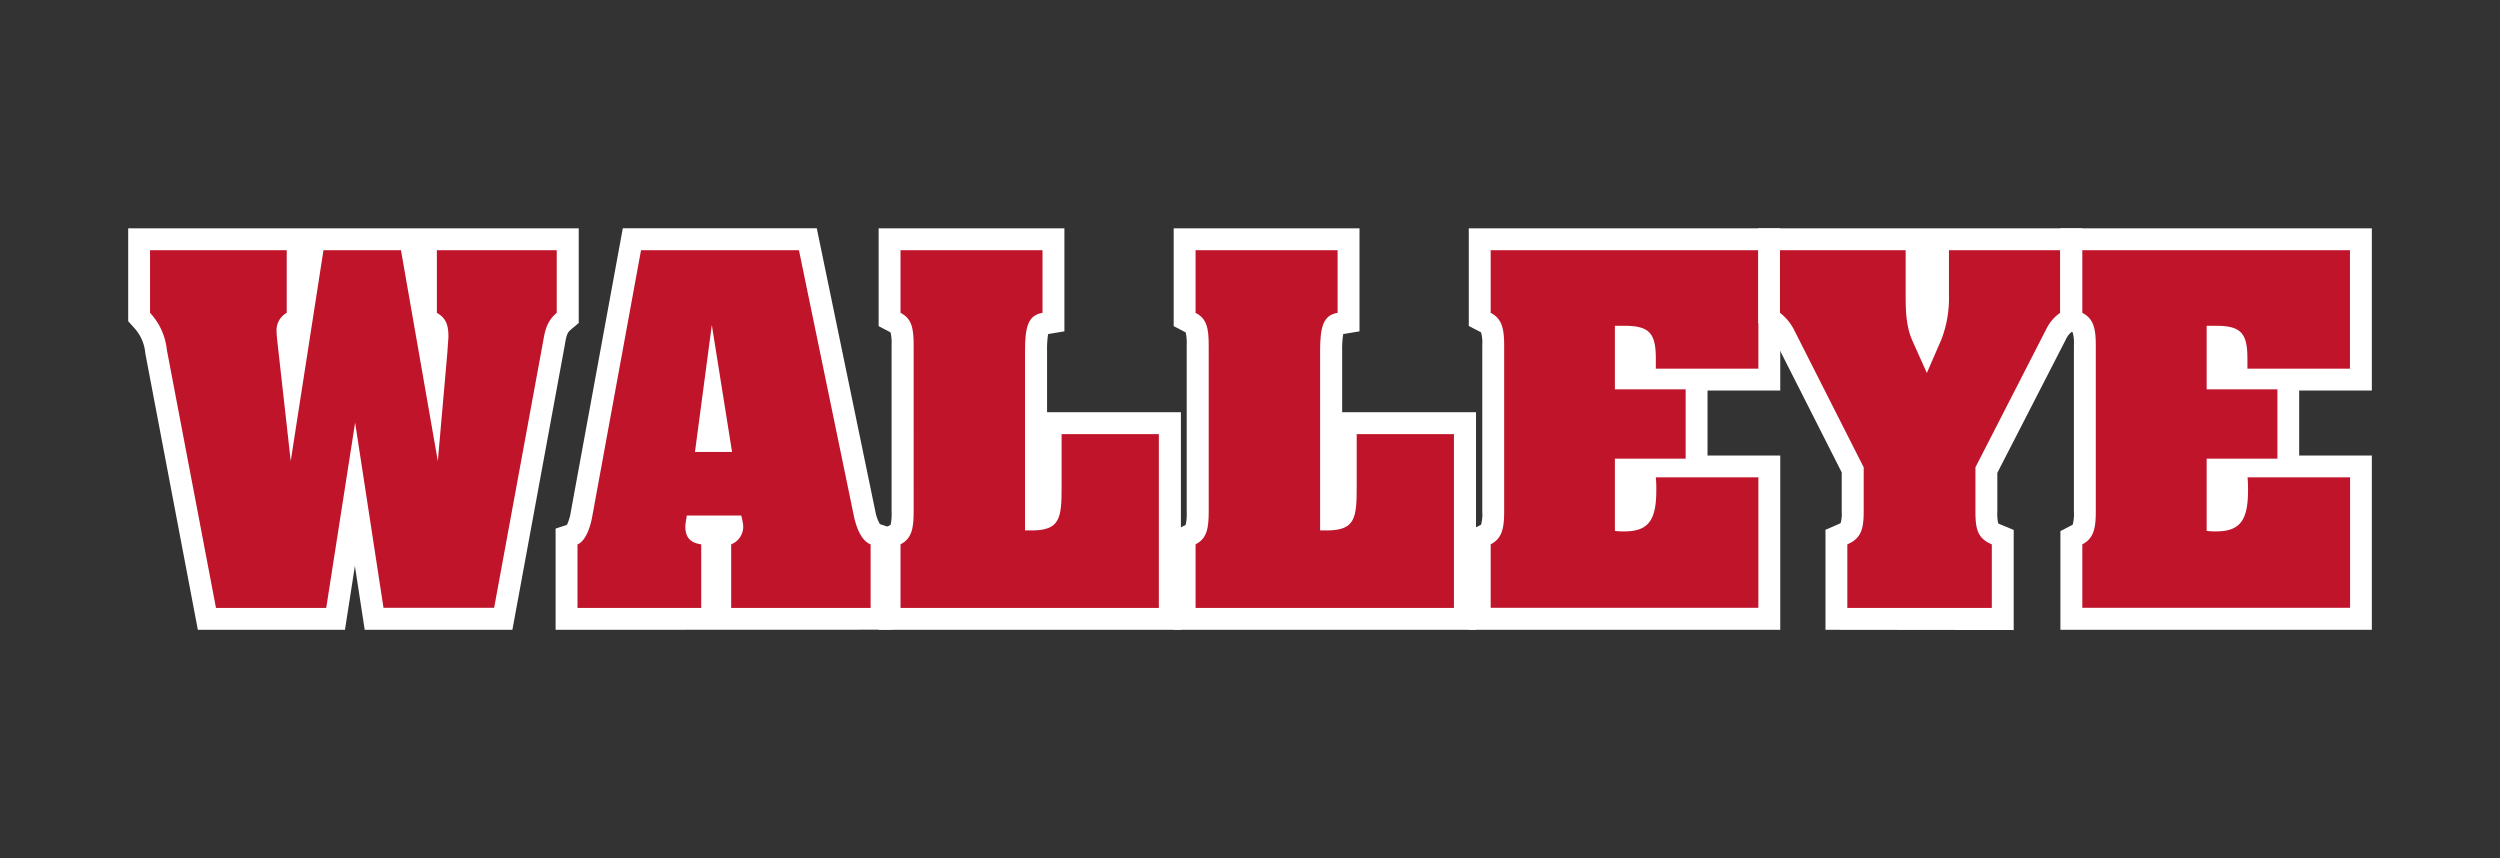
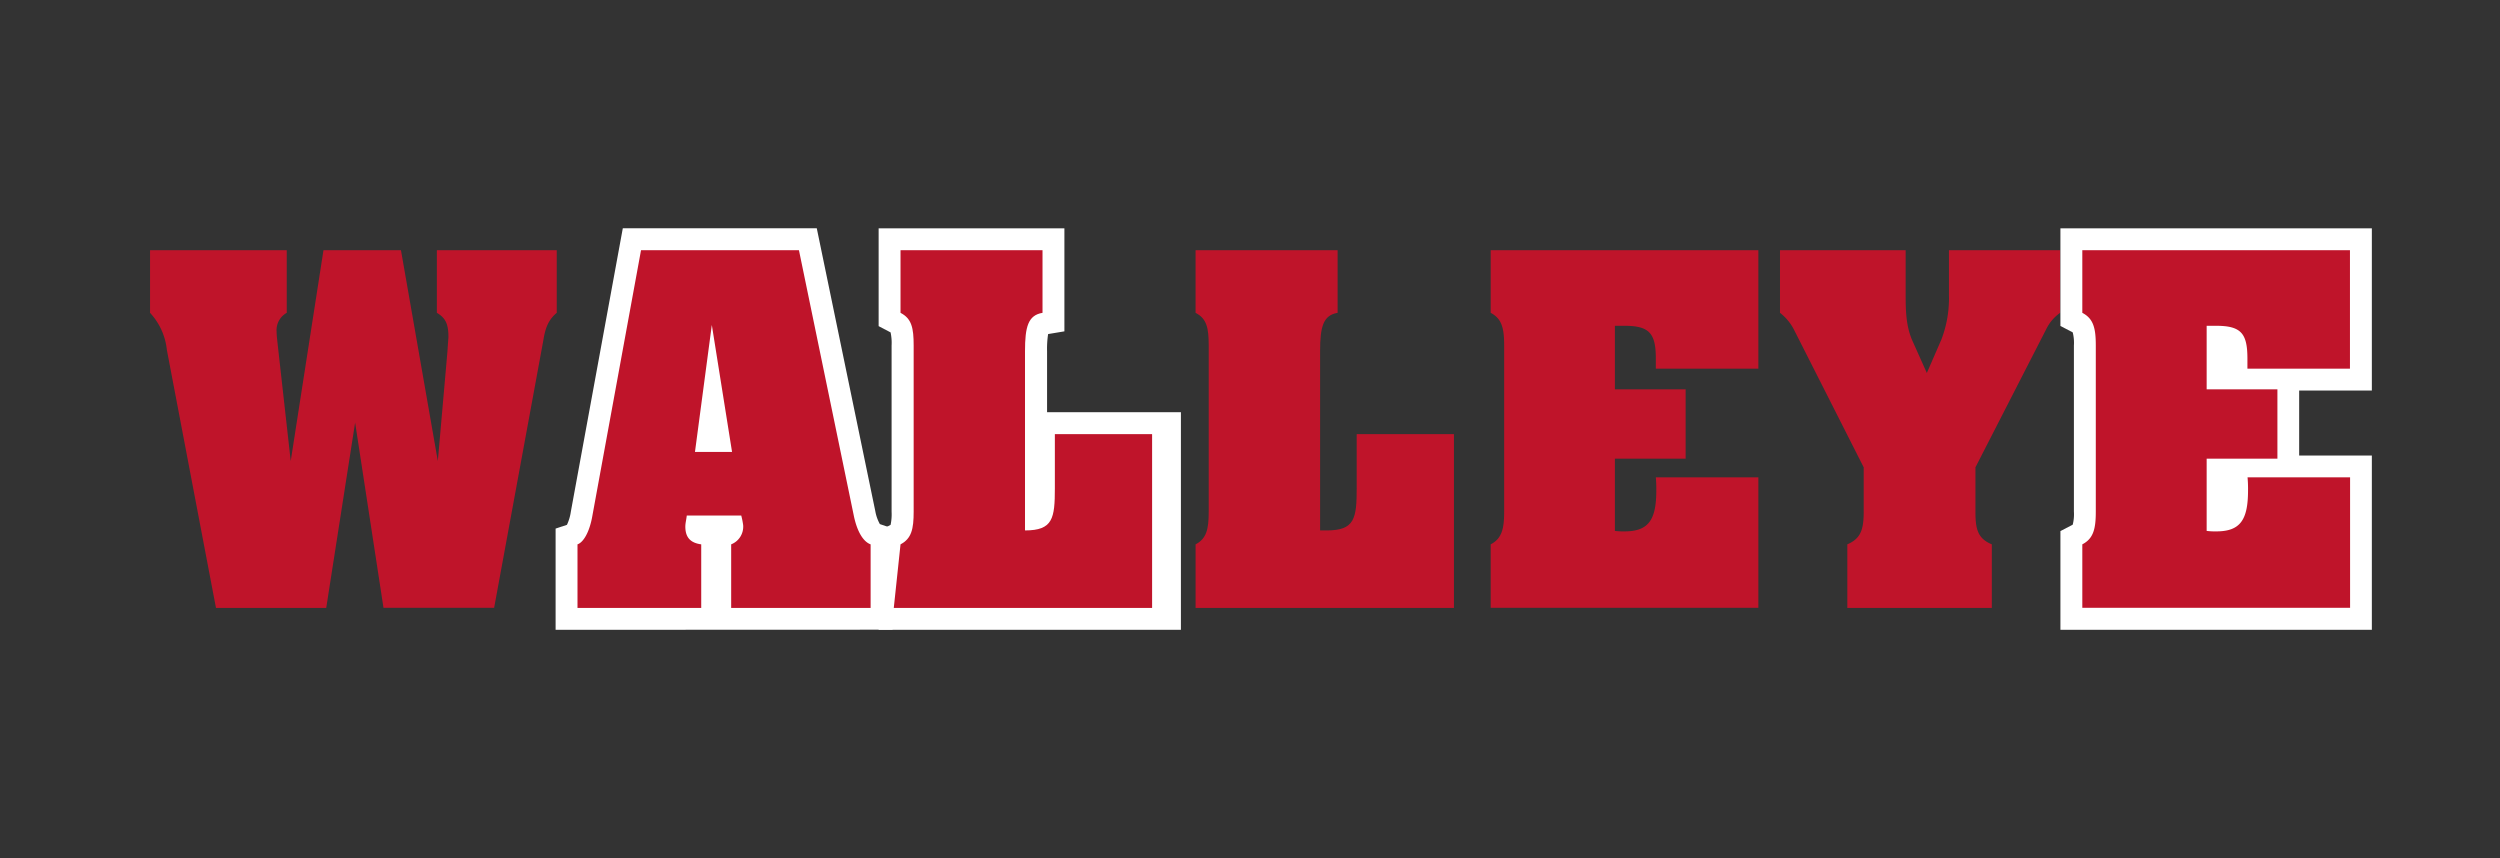
<svg xmlns="http://www.w3.org/2000/svg" id="Layer_1" data-name="Layer 1" viewBox="0 0 571 196">
  <rect x="0" y="0" width="571" height="196" fill="#333333" stroke="none" />
  <defs>
    <style>.cls-1{fill:#fff;}.cls-2{fill:#bf142a;}</style>
  </defs>
-   <path class="cls-1" d="M83.3,143.85l-2.24-14.6-2.27,14.6H45.19l-12-63.14a9.75,9.75,0,0,0-2.63-5.92l-1.28-1.43V52.15H132.18V73.77l-1.78,1.5c-.67.56-1,1-1.37,3.37l-12,65.21Z" />
  <path class="cls-2" d="M38.11,79.91a14.63,14.63,0,0,0-3.84-8.46V57.15H65.49v14.3a4.53,4.53,0,0,0-2.31,4.39c0,.77.11,1.54.22,2.64l3,26.83,7.48-48.16h17.7L100,105.31l2.2-25.07c.11-1.87.22-3,.22-3.3,0-2.75-.55-4.28-2.64-5.49V57.15h27.38v14.3c-2.09,1.76-2.64,3.73-3.08,6.37l-11.22,61H87.59L81.11,96.52l-6.6,42.33H49.33Z" />
  <path class="cls-1" d="M126.9,143.85V120.73l2.59-.86a10.6,10.6,0,0,0,.89-3l11.87-64.74h44.3l13.36,64.57a9.46,9.46,0,0,0,1.05,3l2.9,1v23.12Z" />
  <path class="cls-2" d="M131.9,124.33c1.32-.44,2.75-2.74,3.41-6.59l11.1-60.59h36.07L195,117.74c.77,3.74,2.2,6,3.85,6.59v14.52H167V124.33a4.35,4.35,0,0,0,2.74-4.39,18.43,18.43,0,0,0-.44-2.2H156.86c-.11,1-.33,1.76-.33,2.53,0,2.52,1.21,3.73,3.63,4.06v14.52H131.9Zm35.3-21.11-4.62-29-3.85,29Z" />
  <path class="cls-1" d="M200.68,143.85V121.3l2.73-1.42a11.52,11.52,0,0,0,.23-3V78.92a11.34,11.34,0,0,0-.23-3l-2.73-1.43V52.15h42.43V75.68l-3.72.62a22.46,22.46,0,0,0-.24,3.94V94.15h30.57v49.7Z" />
-   <path class="cls-2" d="M205.68,124.33c2.52-1.32,3-3.51,3-7.47V78.92c0-4-.44-6.15-3-7.47V57.15h32.43v14.3c-3.3.55-4,3.18-4,8.79v40.91h1.54c6.38,0,6.82-2.75,6.82-9.68V99.15h22.21v39.7h-59Z" />
-   <path class="cls-1" d="M268.07,143.85V121.3l2.74-1.42a11.52,11.52,0,0,0,.23-3V78.92a11.34,11.34,0,0,0-.23-3l-2.74-1.43V52.15h42.44V75.68l-3.72.62a22.46,22.46,0,0,0-.24,3.94V94.15h30.57v49.7Z" />
+   <path class="cls-2" d="M205.68,124.33c2.52-1.32,3-3.51,3-7.47V78.92c0-4-.44-6.15-3-7.47V57.15h32.43v14.3c-3.3.55-4,3.18-4,8.79v40.91c6.38,0,6.82-2.75,6.82-9.68V99.15h22.21v39.7h-59Z" />
  <path class="cls-2" d="M273.07,124.33c2.53-1.32,3-3.51,3-7.47V78.92c0-4-.44-6.15-3-7.47V57.15h32.44v14.3c-3.3.55-4,3.18-4,8.79v40.91h1.54c6.38,0,6.82-2.75,6.82-9.68V99.15h22.21v39.7H273.07Z" />
-   <path class="cls-1" d="M335.47,143.85V121.3l2.69-1.4.12-.07a9.27,9.27,0,0,0,.27-3V78.92a9.27,9.27,0,0,0-.27-3l-.12-.07-2.69-1.4V52.15h71.14V89.2H390v14.85h16.61v39.8Z" />
  <path class="cls-2" d="M340.47,124.33c2.53-1.32,3.08-3.51,3.08-7.47V78.92c0-4-.55-6.15-3.08-7.47V57.15h61.14V84.2H378.19V81.89c0-5.72-1.43-7.48-7.15-7.48h-2.2V88.93H385v15.83H368.84v16.5a15.49,15.49,0,0,0,2.2.11c5.5,0,7.26-2.64,7.26-9.35a28.85,28.85,0,0,0-.11-3h23.42v29.8H340.47Z" />
-   <path class="cls-1" d="M416.94,143.85V121l3-1.3a2.33,2.33,0,0,0,.47-.25,8.36,8.36,0,0,0,.24-2.63v-8.92L405.24,77.47l0-.08a7,7,0,0,0-1.88-2.13l-1.77-1.5V52.15h74v22l-2.22,1.49a4.76,4.76,0,0,0-1.55,1.93L456.19,108v8.91a9.55,9.55,0,0,0,.21,2.63,2.13,2.13,0,0,0,.44.22l3.09,1.28v22.86Z" />
  <path class="cls-2" d="M454.93,124.33v14.52h-33V124.33c3.08-1.32,3.74-3.4,3.74-7.47V106.74L409.74,75.29a11.45,11.45,0,0,0-3.19-3.84V57.15h28.7v9.46c0,4.07,0,7.69,1.54,11.21l3.3,7.37,3.3-7.59a26.34,26.34,0,0,0,1.75-10.22V57.15h25.4v14.3a9.73,9.73,0,0,0-3.18,3.73l-16.17,31.56v10.12C451.19,120.93,451.74,123,454.93,124.33Z" />
  <path class="cls-1" d="M470.6,143.85V121.3l2.69-1.4.12-.07a9.64,9.64,0,0,0,.27-3V78.92a9.64,9.64,0,0,0-.27-3l-.12-.07-2.69-1.4V52.15h71.13V89.2h-16.6v14.85h16.6v39.8Z" />
  <path class="cls-2" d="M475.6,124.33c2.53-1.32,3.08-3.51,3.08-7.47V78.92c0-4-.55-6.15-3.08-7.47V57.15h61.13V84.2H513.31V81.89c0-5.72-1.43-7.48-7.14-7.48H504V88.93h16.16v15.83H504v16.5a15.49,15.49,0,0,0,2.2.11c5.49,0,7.25-2.64,7.25-9.35a28.85,28.85,0,0,0-.11-3h23.42v29.8H475.6Z" />
</svg>